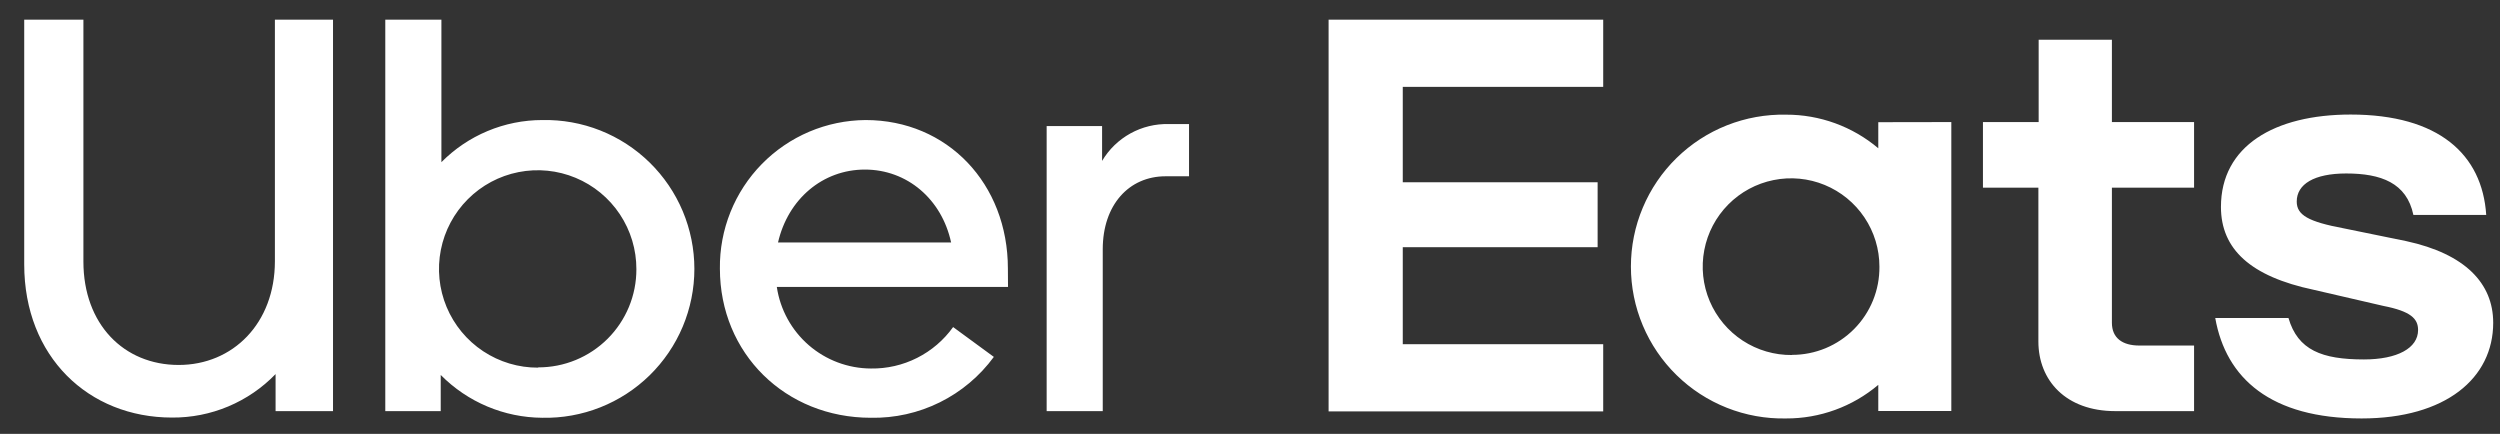
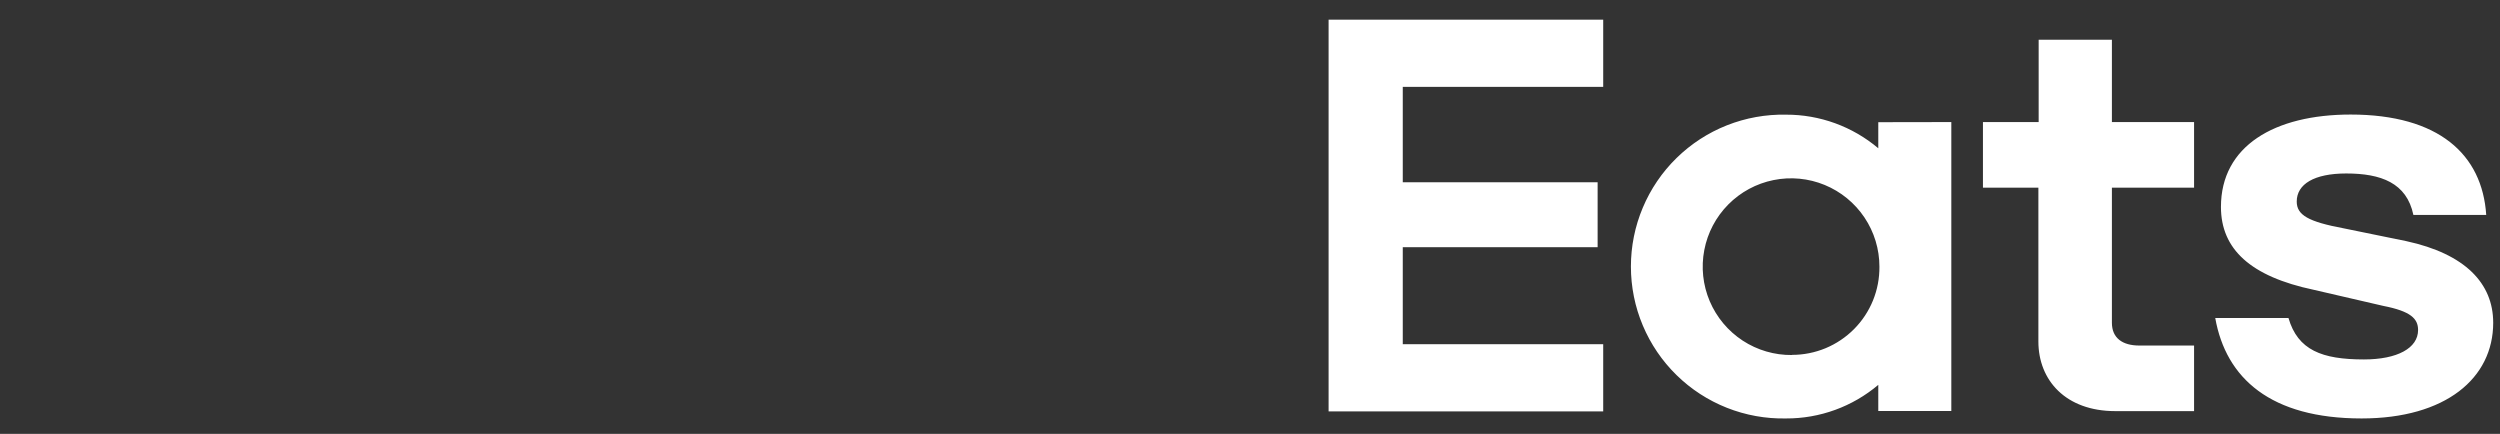
<svg xmlns="http://www.w3.org/2000/svg" width="121" height="21" viewBox="0 0 121 21" fill="none">
  <rect x="0" y="0" width="121" height="21" fill="#333333" stroke="none" />
  <g clip-path="url(#clip0_2547_3768)">
-     <path d="M56.414 8.532C54.635 8.532 53.373 9.924 53.373 12.061V19.898H50.658V6.103H53.341V7.788C53.672 7.229 54.146 6.77 54.715 6.456C55.283 6.143 55.925 5.987 56.574 6.005H57.549V8.532H56.414ZM48.782 13.001C48.782 8.887 45.855 5.81 41.894 5.81C40.958 5.817 40.033 6.008 39.171 6.373C38.309 6.739 37.528 7.271 36.873 7.939C36.218 8.607 35.701 9.398 35.353 10.267C35.005 11.136 34.831 12.065 34.843 13.001C34.843 17.111 38.014 20.22 42.151 20.22C43.306 20.242 44.45 19.986 45.486 19.473C46.522 18.96 47.419 18.206 48.102 17.274L46.131 15.83C45.679 16.461 45.081 16.973 44.388 17.322C43.694 17.672 42.927 17.848 42.151 17.836C41.045 17.831 39.978 17.43 39.143 16.706C38.308 15.982 37.76 14.982 37.598 13.888H48.788L48.782 13.001ZM37.656 11.736C38.141 9.631 39.822 8.207 41.861 8.207C43.9 8.207 45.578 9.631 46.034 11.736H37.656ZM26.242 5.81C25.334 5.811 24.436 5.992 23.599 6.342C22.761 6.692 22.002 7.204 21.364 7.849V0.952H18.648V19.898H21.331V18.148C22.631 19.463 24.399 20.209 26.248 20.22C27.207 20.241 28.161 20.069 29.053 19.716C29.945 19.363 30.757 18.836 31.443 18.165C32.128 17.494 32.673 16.693 33.045 15.808C33.416 14.924 33.608 13.975 33.608 13.015C33.608 12.056 33.416 11.106 33.045 10.222C32.673 9.338 32.128 8.537 31.443 7.866C30.757 7.195 29.945 6.667 29.053 6.314C28.161 5.961 27.207 5.79 26.248 5.81H26.242ZM26.047 17.794C25.1 17.799 24.174 17.522 23.385 16.999C22.596 16.476 21.98 15.73 21.615 14.857C21.251 13.984 21.154 13.021 21.337 12.093C21.52 11.164 21.975 10.311 22.644 9.641C23.312 8.971 24.165 8.515 25.093 8.331C26.022 8.147 26.984 8.242 27.858 8.606C28.732 8.969 29.478 9.584 30.002 10.372C30.526 11.161 30.804 12.087 30.801 13.033C30.802 13.657 30.68 14.276 30.441 14.853C30.202 15.429 29.852 15.954 29.41 16.395C28.968 16.836 28.444 17.185 27.867 17.423C27.29 17.661 26.671 17.783 26.047 17.781V17.794ZM8.648 17.664C11.269 17.664 13.305 15.654 13.305 12.643V0.952H16.118V19.898H13.338V18.106C12.688 18.778 11.909 19.31 11.048 19.672C10.186 20.034 9.261 20.217 8.326 20.21C4.284 20.21 1.172 17.264 1.172 12.796V0.952H4.037V12.659C4.037 15.687 5.988 17.664 8.648 17.664Z" fill="white" />
    <path d="M64.304 0.952H77.595V4.204H67.894V8.822H77.325V11.963H67.894V16.659H77.595V19.911H64.304V0.952ZM114.3 20.253C118.375 20.253 120.671 18.301 120.671 15.622C120.671 13.713 119.312 12.288 116.466 11.671L113.458 11.056C111.712 10.731 111.162 10.405 111.162 9.755C111.162 8.913 112.005 8.396 113.556 8.396C115.237 8.396 116.483 8.848 116.808 10.402H120.333C120.141 7.475 118.037 5.544 113.77 5.544C110.083 5.544 107.494 7.066 107.494 10.015C107.494 12.054 108.918 13.381 111.992 14.028L115.354 14.806C116.681 15.066 117.035 15.423 117.035 15.973C117.035 16.848 116.034 17.397 114.414 17.397C112.379 17.397 111.214 16.945 110.762 15.391H107.218C107.735 18.311 109.9 20.253 114.3 20.253ZM106.193 19.898H102.379C99.985 19.898 98.658 18.409 98.658 16.529V9.082H95.975V5.908H98.671V1.924H102.216V5.908H106.193V9.082H102.216V15.622C102.216 16.366 102.733 16.724 103.543 16.724H106.193V19.898ZM90.909 5.914V7.176C89.66 6.121 88.078 5.545 86.444 5.55C85.465 5.53 84.493 5.705 83.583 6.065C82.673 6.425 81.844 6.963 81.145 7.648C80.445 8.332 79.89 9.15 79.511 10.052C79.131 10.954 78.936 11.923 78.936 12.901C78.936 13.88 79.131 14.849 79.511 15.751C79.89 16.653 80.445 17.47 81.145 18.155C81.844 18.84 82.673 19.378 83.583 19.738C84.493 20.098 85.465 20.273 86.444 20.253C88.078 20.26 89.661 19.683 90.909 18.627V19.892H94.444V5.908L90.909 5.914ZM86.736 17.183C85.888 17.192 85.057 16.95 84.347 16.486C83.637 16.021 83.082 15.357 82.75 14.576C82.419 13.795 82.328 12.934 82.488 12.101C82.647 11.268 83.051 10.502 83.647 9.899C84.244 9.296 85.006 8.884 85.837 8.716C86.668 8.547 87.531 8.629 88.315 8.952C89.099 9.275 89.769 9.823 90.241 10.528C90.713 11.232 90.965 12.062 90.964 12.909C90.969 13.469 90.863 14.023 90.653 14.541C90.442 15.059 90.131 15.53 89.737 15.927C89.343 16.323 88.875 16.638 88.359 16.853C87.842 17.067 87.289 17.177 86.73 17.176L86.736 17.183Z" fill="white" />
  </g>
  <defs>
    <clipPath id="clip0_2547_3768">
      <rect width="120" height="19.837" fill="white" transform="translate(0.784 0.545)" />
    </clipPath>
  </defs>
</svg>